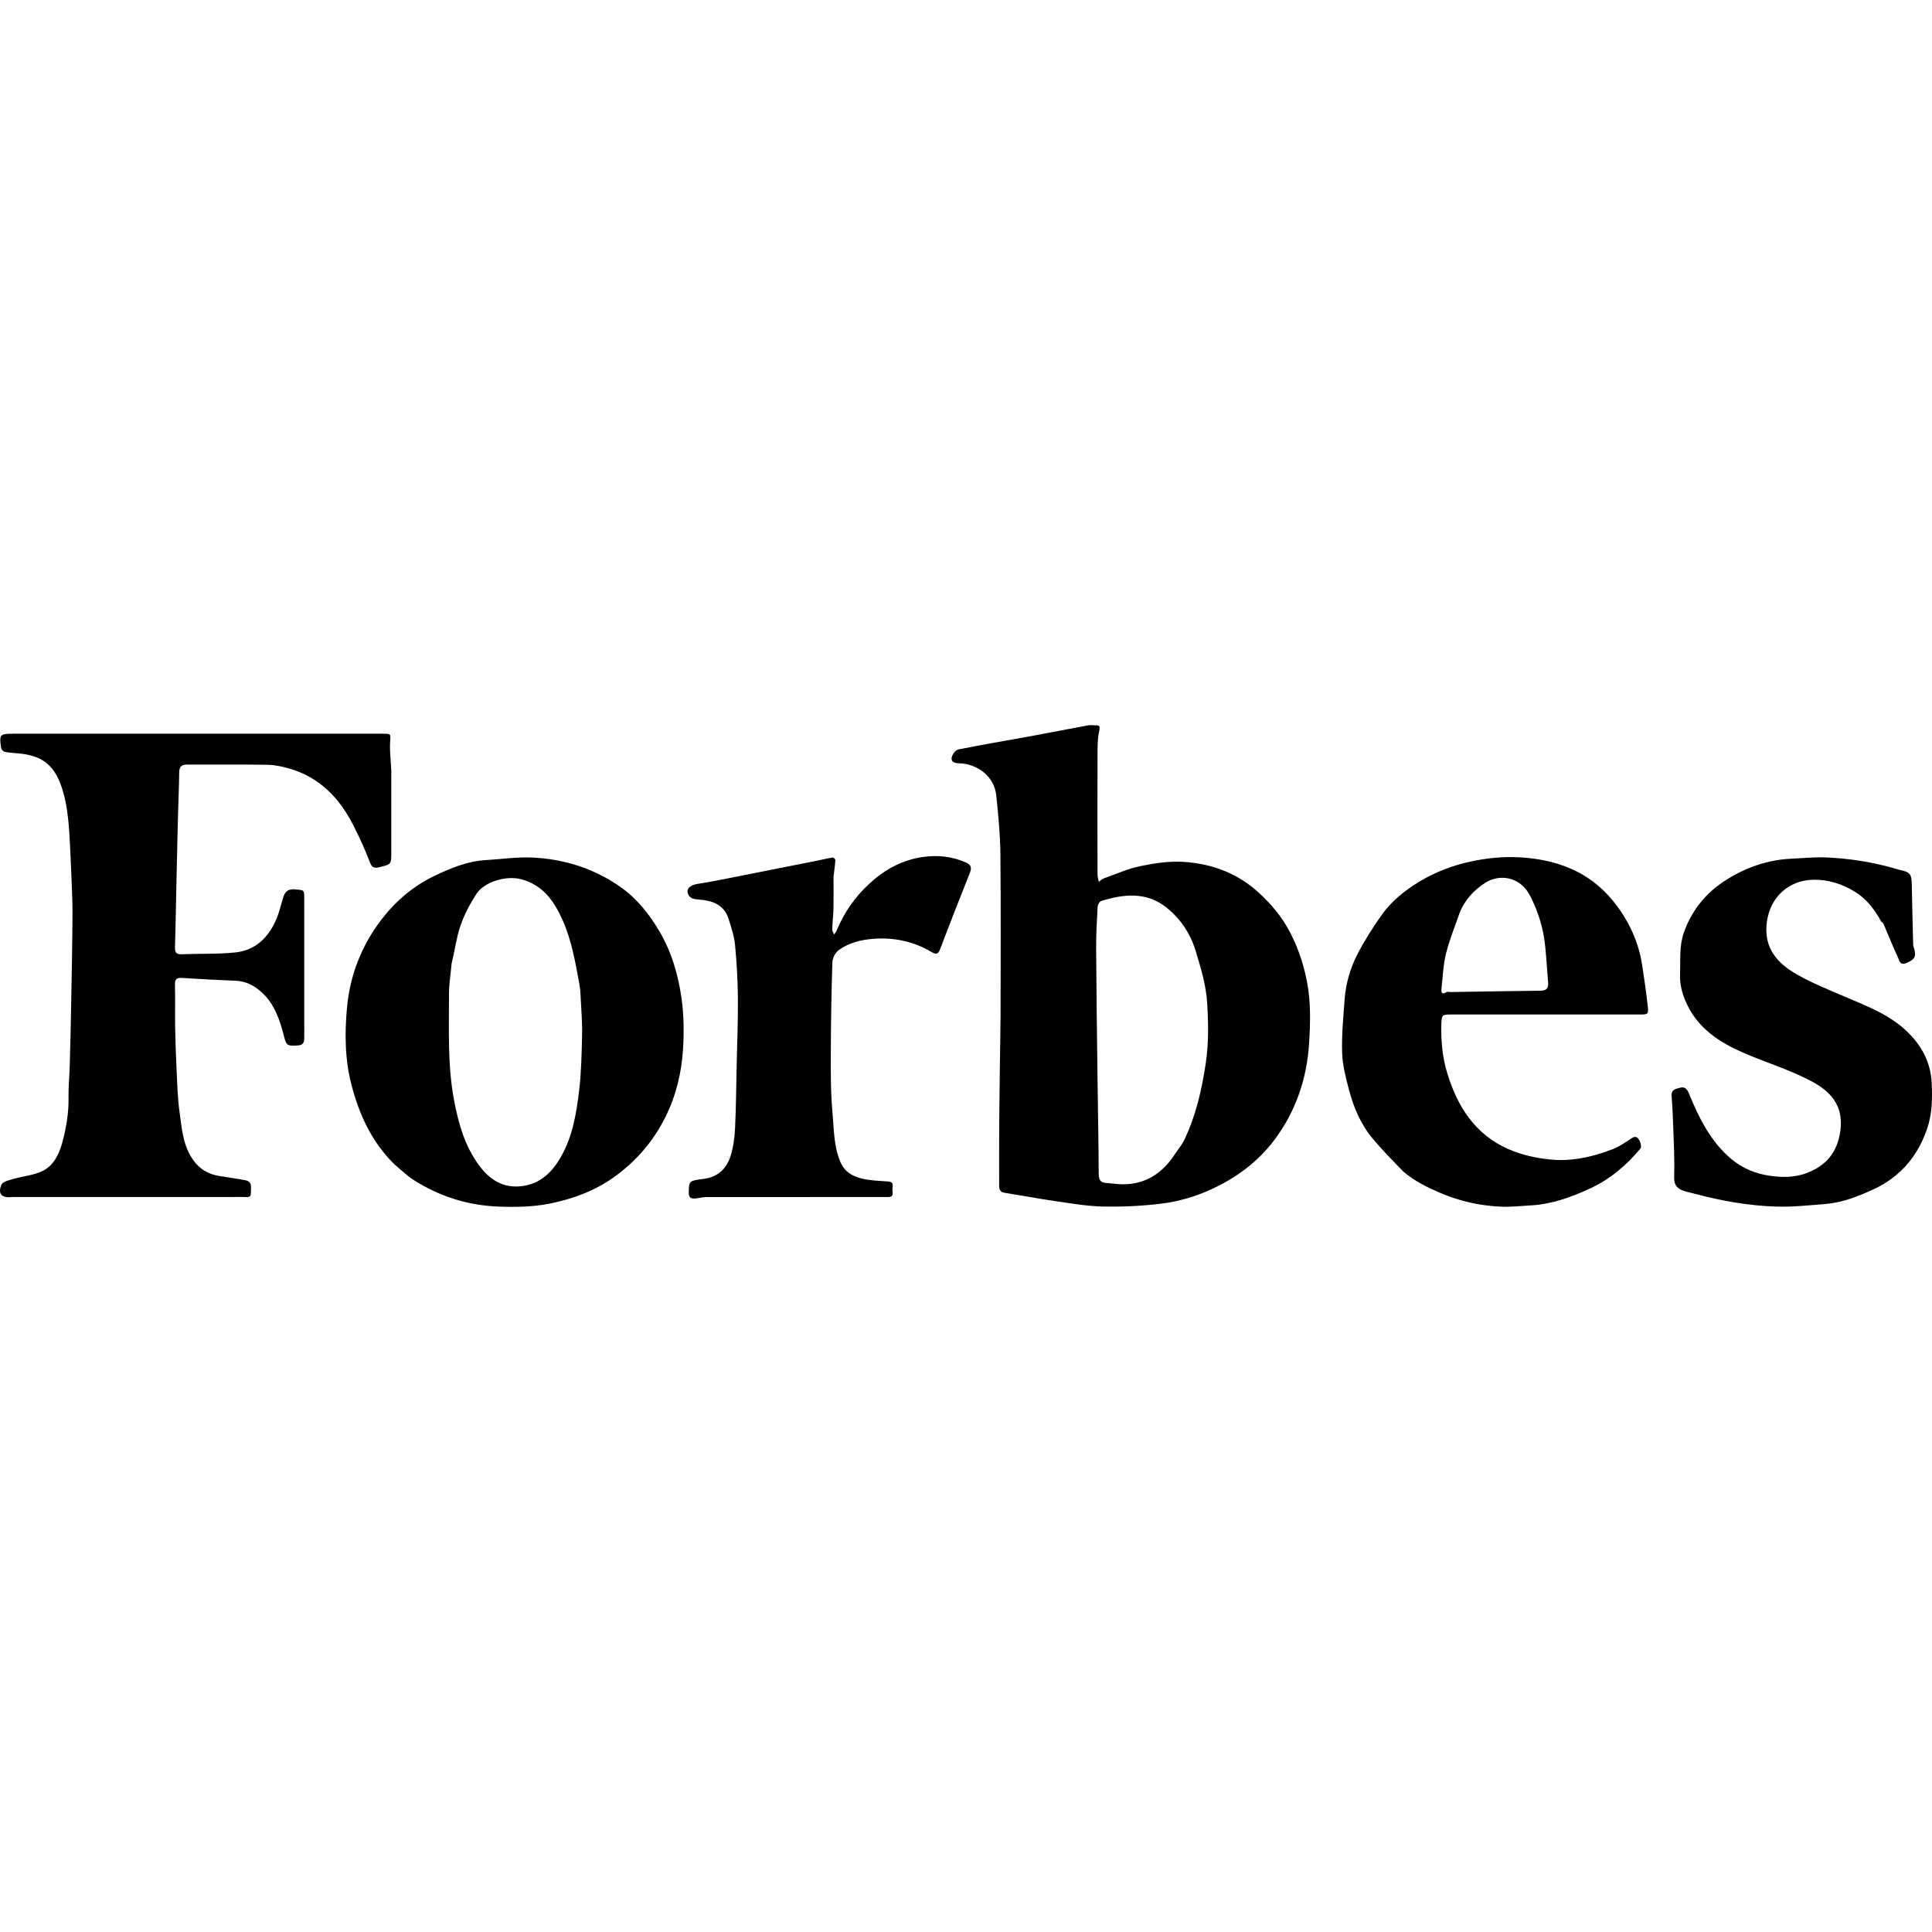
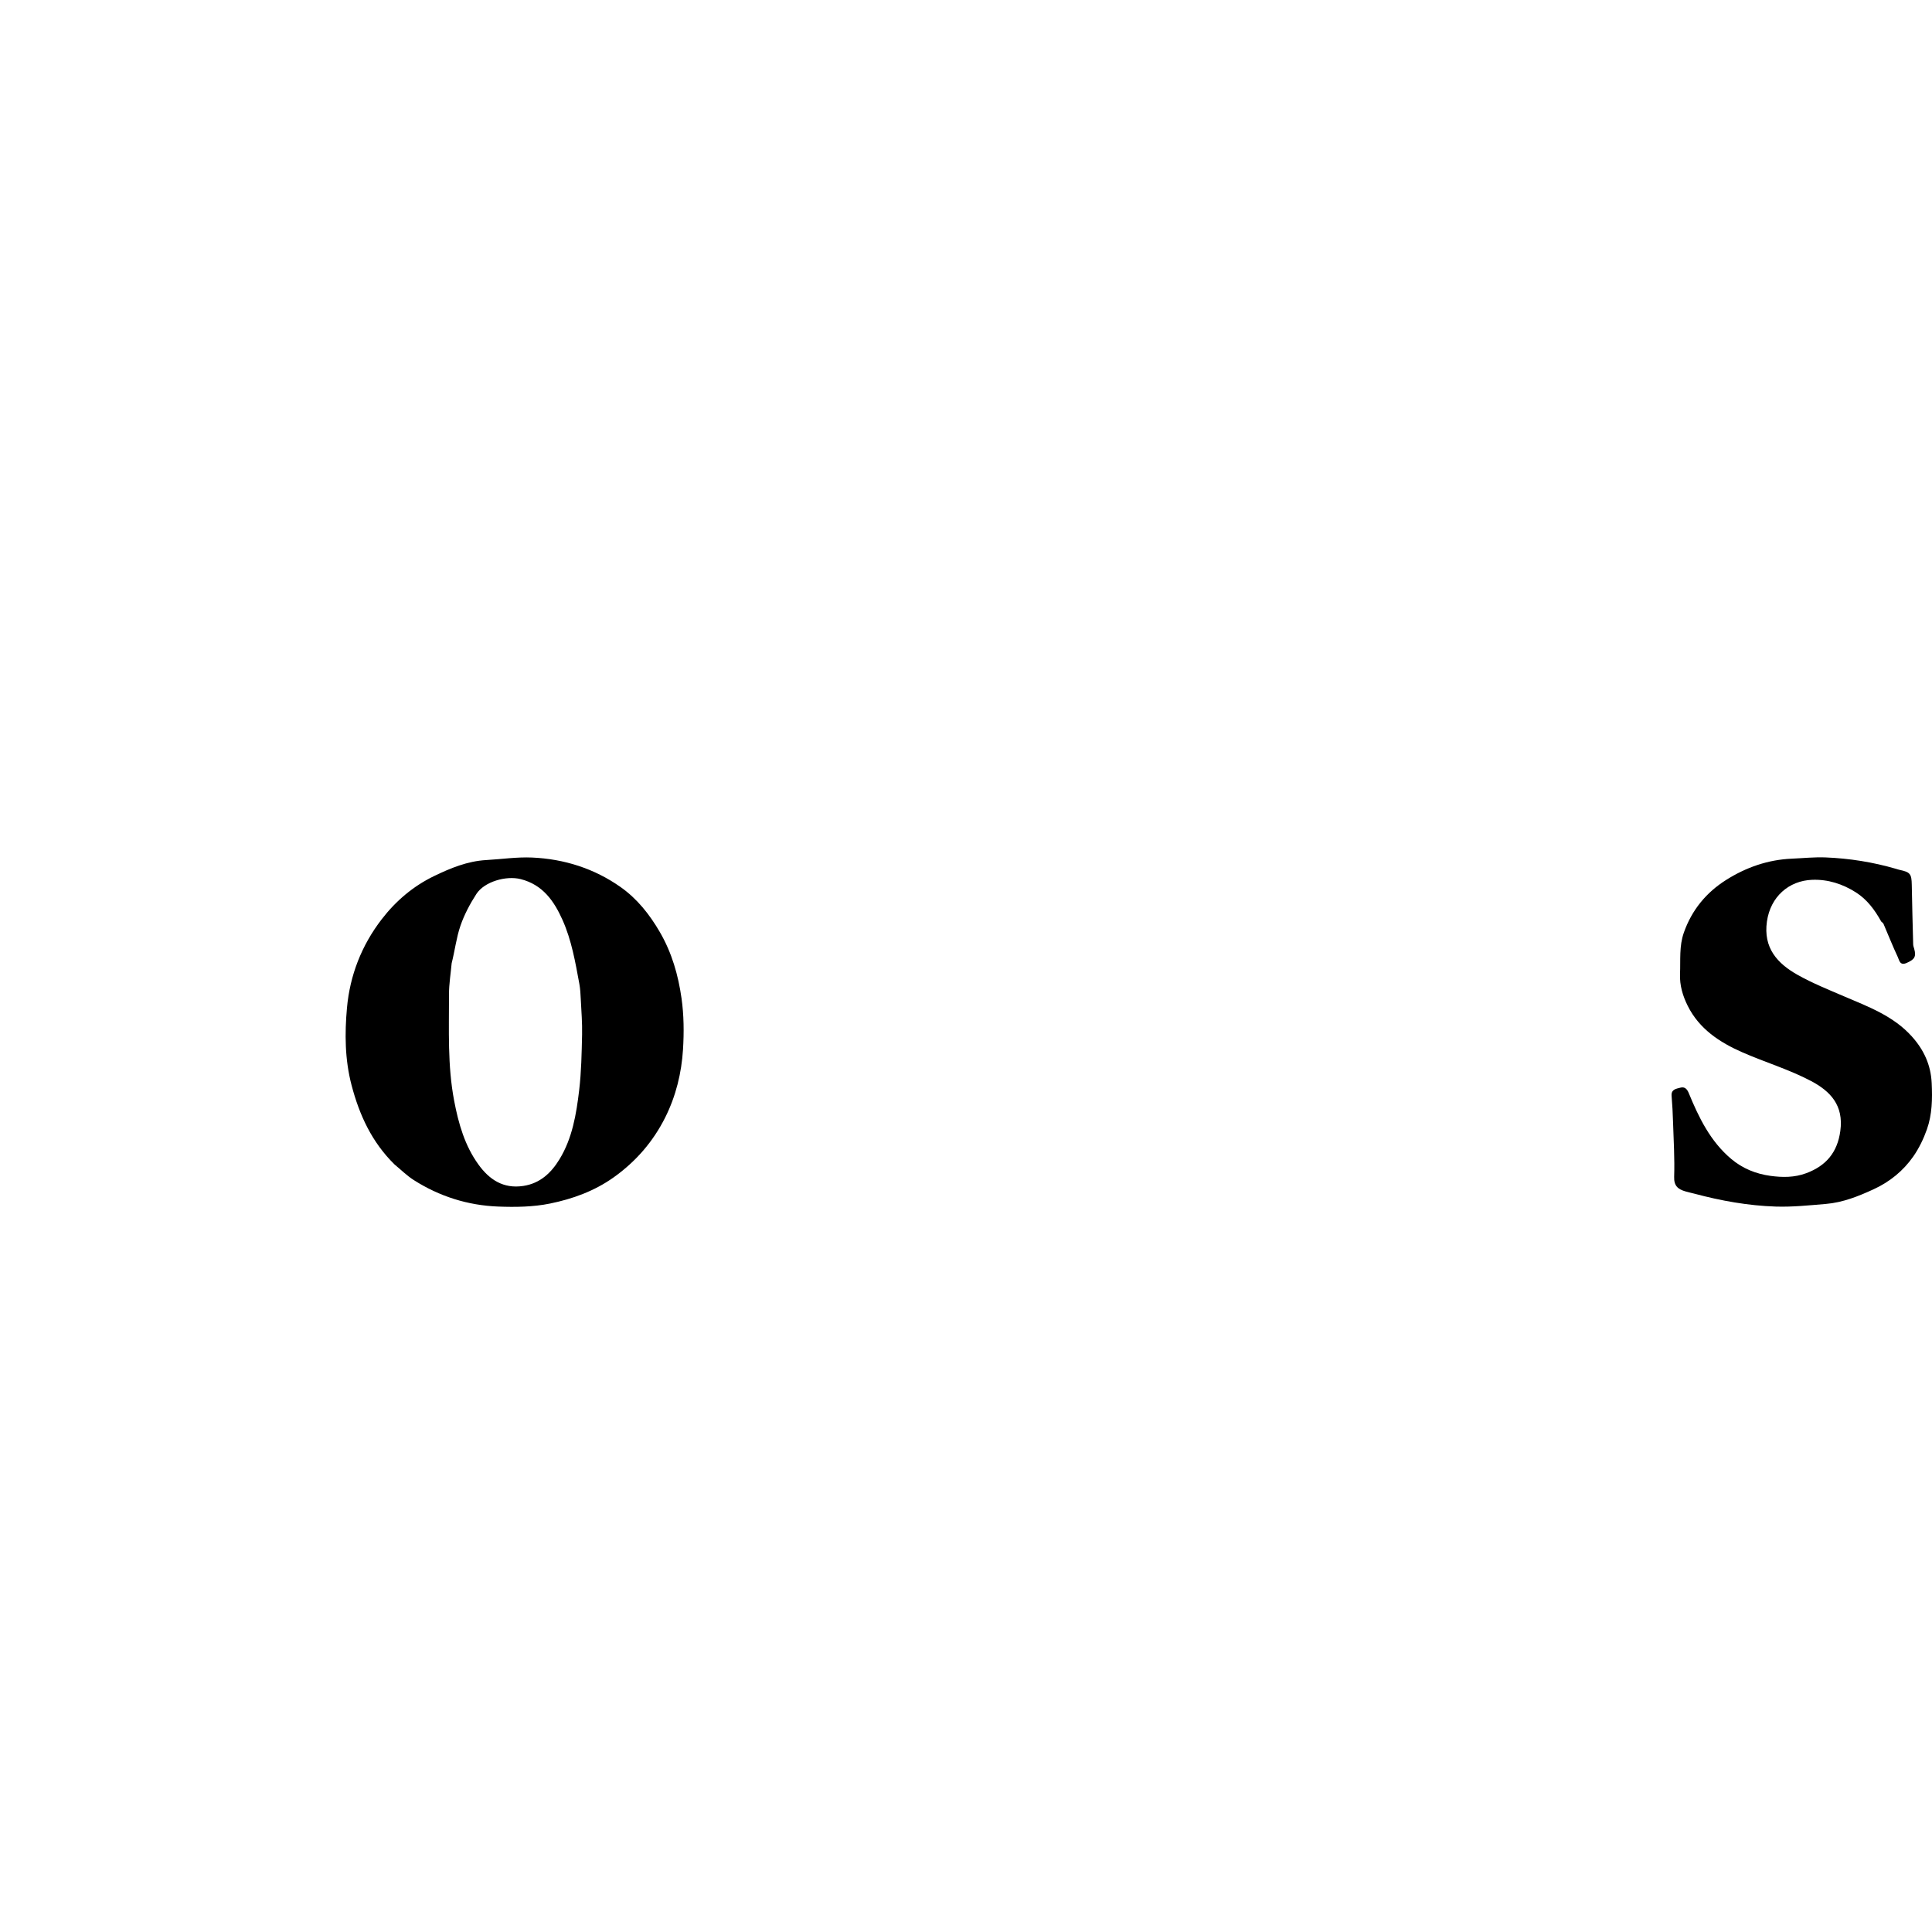
<svg xmlns="http://www.w3.org/2000/svg" stroke-linejoin="round" stroke-linecap="round" fill="none" stroke="black" xml:space="preserve" data-sanitized-enable-background="new 0 0 1376.146240 1376.146240" viewBox="0 -0 1376.146 343.111" height="1376.146px" width="1376.146px" y="0px" x="0px" id="Contours" version="1.1">
-   <path d="M712.711 206.105 C712.711 167.605 712.973 129.603 712.573 91.607 C712.427 77.679 711.065 63.73 709.608 49.859 C708.249 36.929 696.753 27.489 682.874 27.15 C679.777 27.074 677.199 26.038 677.926 22.853 C678.417 20.697 680.682 17.696 682.603 17.31 C699.289 13.954 716.086 11.161 732.83 8.088 C746.908 5.505 760.952 2.742 775.027 0.145 C776.639 -0.152 778.353 0.098 780.02 0.107 C782.652 0.12 783.814 0.099 782.98 3.936 C781.643 10.08 781.781 16.601 781.756 22.964 C781.651 50.797 781.694 78.63 781.752 106.463 C781.756 108.165 782.351 109.865 782.671 111.565 C783.85 110.747 784.92 109.622 786.225 109.158 C794.948 106.062 803.533 102.195 812.527 100.348 C822.562 98.288 833.072 96.73 843.215 97.395 C863.553 98.728 881.974 105.626 897.322 119.981 C904.867 127.036 911.431 134.604 916.604 143.481 C923.626 155.528 928.082 168.424 930.83 182.115 C933.814 196.983 933.37 211.99 932.441 226.793 C930.869 251.833 922.959 275.175 907.739 295.44 C896.207 310.796 881.192 322.009 863.769 330.171 C851.952 335.708 839.531 339.338 826.768 340.884 C813.163 342.532 799.332 343.161 785.628 342.88 C774.324 342.648 763.029 340.661 751.789 339.045 C739.745 337.313 727.78 335.041 715.758 333.15 C712.695 332.668 711.681 331.08 711.689 328.195 C711.735 312.862 711.594 297.527 711.737 282.195 C711.973 256.998 712.378 231.802 712.711 206.105 M837.211 305.105 C839.378 301.835 841.966 298.767 843.64 295.262 C851.841 278.084 856.012 259.787 858.822 241.03 C860.97 226.692 860.743 212.473 859.873 198.077 C859.092 185.158 855.378 173.075 851.688 160.91 C847.884 148.371 840.781 137.734 830.612 129.728 C816.45 118.577 800.418 120.263 784.433 125.243 C783.213 125.623 781.906 127.923 781.824 129.396 C781.273 139.245 780.718 149.114 780.772 158.974 C780.937 189.001 781.35 219.028 781.72 249.054 C782.009 272.582 782.492 296.108 782.607 319.636 C782.628 323.945 783.955 325.913 788.204 326.133 C792.073 326.334 795.929 327.054 799.791 327.056 C816.209 327.064 828.106 319.128 837.211 305.105 z" stroke="none" opacity="1" fill="#000000" class="selected" />
-   <path d="M50.711 104.105 C50.044 91.381 49.822 79.112 48.554 66.951 C47.714 58.888 46.226 50.682 43.533 43.069 C38.023 27.488 28.862 21.446 12.862 20.096 C9.662 19.826 6.43 19.636 3.299 18.991 C2.294 18.783 0.96 17.319 0.805 16.277 C-0.627 6.629 -0.123 6.105 9.403 6.105 C97.068 6.105 184.733 6.105 272.397 6.105 C278.802 6.105 278.227 6.072 277.869 12.265 C277.495 18.752 278.389 25.312 278.702 31.841 C278.766 33.172 278.711 34.508 278.711 35.841 C278.711 54.007 278.711 72.173 278.711 90.34 C278.711 99.147 278.699 99.1 270.432 101.128 C267.135 101.937 265.106 101.98 263.536 97.837 C260.102 88.779 256.04 79.917 251.644 71.275 C241.747 51.817 227.492 37.001 205.845 30.84 C200.863 29.422 195.612 28.31 190.466 28.227 C171.471 27.92 152.468 28.173 133.47 28.052 C129.277 28.025 127.68 29.561 127.637 33.81 C127.524 44.841 127.006 55.867 126.72 66.896 C126.348 81.257 126.029 95.619 125.715 109.981 C125.364 126.009 125.145 142.041 124.638 158.063 C124.516 161.9 125.472 163.358 129.553 163.183 C142.239 162.638 155.021 163.212 167.614 161.899 C181.746 160.427 191.071 151.44 196.621 138.72 C198.834 133.648 200.074 128.149 201.701 122.827 C202.971 118.676 205.066 116.504 210.049 116.957 C216.67 117.558 216.711 117.105 216.711 123.808 C216.711 156.474 216.694 189.14 216.739 221.806 C216.743 224.964 216.675 227.769 212.547 228.116 C205.034 228.749 203.972 228.05 202.667 222.987 C199.476 210.603 195.803 198.36 185.618 189.579 C180.53 185.193 174.741 182.312 167.733 182.051 C155.002 181.576 142.277 180.879 129.564 180.042 C125.492 179.774 124.523 181.288 124.626 185.136 C124.884 194.796 124.581 204.469 124.747 214.133 C124.921 224.331 125.248 234.53 125.747 244.717 C126.249 254.949 126.439 265.252 127.869 275.367 C129.542 287.202 130.239 299.411 137.635 309.801 C142.269 316.312 148.359 319.827 156.004 321.097 C162.25 322.135 168.539 322.943 174.75 324.154 C180.061 325.19 178.601 329.591 178.707 333.118 C178.821 336.941 175.97 336.086 173.819 336.087 C119.82 336.11 65.822 336.105 11.823 336.105 C10.656 336.105 9.475 335.985 8.325 336.125 C1.302 336.977 -1.776 333.814 1.034 327.306 C1.997 325.075 6.596 324.093 9.721 323.18 C16.586 321.174 24.108 320.658 30.372 317.543 C38.643 313.43 42.375 304.943 44.647 296.264 C47.284 286.189 49.008 275.973 48.805 265.437 C48.657 257.751 49.475 250.051 49.69 242.353 C50.096 227.826 50.436 213.298 50.697 198.768 C51.084 177.241 51.525 155.713 51.645 134.184 C51.7 124.326 51.044 114.465 50.711 104.105 z" stroke="none" opacity="1" fill="#000000" class="selected" />
  <path d="M280.961 312.855 C264.904 297.035 256.081 277.951 250.46 256.635 C245.606 238.221 245.495 219.592 247.154 201.296 C249.237 178.323 257.479 156.932 271.926 138.203 C282.073 125.049 294.423 114.652 309.11 107.532 C320.777 101.875 332.983 96.839 346.338 96.093 C357.226 95.485 368.149 93.824 378.983 94.301 C401.876 95.31 423.376 102.141 442.084 115.358 C453.747 123.598 462.664 134.726 470.044 147.46 C478.63 162.276 483.104 178.107 485.442 194.53 C487.15 206.523 487.254 218.923 486.498 231.044 C485.455 247.784 481.448 264.138 473.93 279.225 C465.299 296.545 452.928 310.862 437.034 322.159 C423.353 331.884 407.834 337.479 391.822 340.751 C379.804 343.208 367.09 343.376 354.751 342.898 C333.188 342.063 312.987 335.663 294.705 324.018 C289.857 320.93 285.691 316.772 280.961 312.855 M321.711 169.605 C321.044 176.994 319.801 184.385 319.816 191.773 C319.868 217.101 318.691 242.439 323.509 267.636 C326.626 283.935 331.047 299.489 340.801 312.977 C348.538 323.676 358.47 330.405 372.82 328.204 C384.945 326.345 392.742 318.683 398.551 309.171 C407.67 294.239 410.507 277.086 412.533 260.06 C414.093 246.945 414.313 233.646 414.613 220.417 C414.803 212.069 414.1 203.697 413.686 195.341 C413.502 191.639 413.333 187.897 412.661 184.266 C409.799 168.803 407.156 153.247 400.68 138.753 C394.608 125.164 386.528 113.622 370.849 109.664 C360.534 107.06 345.026 111.437 339.327 120.244 C334.741 127.331 330.678 135.015 327.945 142.97 C325.067 151.35 324.044 160.367 321.711 169.605 z" stroke="none" opacity="1" fill="#000000" class="selected" />
-   <path d="M999.711 318.105 C992.043 310.27 984.608 302.661 977.775 294.544 C969.229 284.393 964.202 272.277 960.832 259.613 C958.533 250.972 956.256 242.062 955.98 233.21 C955.588 220.63 956.859 207.979 957.766 195.383 C958.581 184.071 961.755 173.187 966.876 163.194 C971.768 153.647 977.621 144.517 983.782 135.714 C990.797 125.691 1000.204 118.012 1010.656 111.664 C1022.283 104.601 1034.76 99.838 1048.103 97.021 C1059.615 94.591 1071.196 93.484 1082.871 94.17 C1108.747 95.69 1131.749 104.268 1148.581 124.742 C1159.552 138.087 1167.048 153.544 1169.689 170.928 C1171.146 180.523 1172.587 190.129 1173.637 199.773 C1174.322 206.07 1174.002 206.105 1167.673 206.105 C1122.844 206.105 1078.015 206.104 1033.185 206.106 C1027.239 206.106 1026.875 206.64 1026.678 212.593 C1026.281 224.585 1027.395 236.513 1030.858 247.889 C1038.04 271.487 1050.507 291.384 1074.106 301.856 C1083.406 305.982 1093.27 308.202 1103.574 309.32 C1119.506 311.05 1134.308 307.547 1148.817 301.979 C1153.685 300.11 1158.093 296.932 1162.513 294.048 C1165.434 292.142 1166.908 294.239 1167.846 295.956 C1168.711 297.54 1169.335 300.543 1168.465 301.589 C1158.485 313.589 1146.738 323.507 1132.451 330.083 C1118.922 336.309 1105.026 341.348 1089.936 342.105 C1083.241 342.44 1076.529 343.255 1069.855 343.007 C1054.665 342.443 1040.042 339.226 1025.952 333.215 C1016.663 329.251 1007.761 324.902 999.711 318.105 M1039.711 133.605 C1036.414 143.235 1032.466 152.703 1030.023 162.545 C1027.998 170.7 1027.67 179.288 1026.759 187.702 C1026.494 190.146 1026.893 192.371 1030.307 190.171 C1031.013 189.716 1032.264 190.118 1033.263 190.103 C1054.616 189.772 1075.969 189.377 1097.324 189.159 C1101.384 189.117 1103.042 187.492 1102.72 183.532 C1102.024 174.98 1101.523 166.411 1100.677 157.875 C1099.405 145.036 1095.788 132.933 1089.801 121.397 C1082.85 108.003 1068.332 105.62 1057.824 112.364 C1050.21 117.251 1043.557 124.053 1039.711 133.605 z" stroke="none" opacity="1" fill="#000000" class="selected" />
  <path d="M1339.961 139.855 C1335.322 131.483 1329.86 124.174 1322.014 119.168 C1312.559 113.136 1302.099 109.746 1290.795 110.164 C1274.096 110.78 1261.09 122.285 1258.571 139.825 C1255.863 158.673 1265.991 169.784 1280.538 177.939 C1290.984 183.794 1302.198 188.333 1313.242 193.053 C1330.707 200.516 1348.669 207.103 1361.814 221.762 C1370.258 231.177 1375.311 241.873 1375.928 254.97 C1376.458 266.227 1376.265 277.276 1372.549 287.842 C1370.162 294.63 1366.914 301.359 1362.807 307.245 C1355.665 317.482 1346.023 325.3 1334.66 330.54 C1323.8 335.547 1312.621 340.029 1300.546 341.035 C1288.686 342.023 1276.751 343.29 1264.897 342.913 C1245.22 342.288 1225.851 338.786 1206.804 333.703 C1204.7 333.142 1202.56 332.706 1200.472 332.091 C1195.331 330.576 1192.266 328.29 1192.485 321.723 C1192.918 308.724 1192.099 295.679 1191.687 282.657 C1191.492 276.46 1191.191 270.257 1190.663 264.08 C1190.259 259.354 1194.017 258.99 1196.823 258.239 C1199.655 257.48 1201.471 258.633 1202.884 262.072 C1210.062 279.532 1218.279 296.485 1233.153 308.998 C1241.227 315.791 1250.734 319.645 1261.125 321.048 C1269.654 322.2 1278.111 322.269 1286.478 319.176 C1300.696 313.92 1308.755 304.358 1310.846 289.058 C1313.352 270.723 1303.697 260.721 1289.961 253.465 C1274.386 245.238 1257.199 240.12 1240.996 233.007 C1224.838 225.912 1210.334 216.375 1202.128 199.903 C1198.611 192.842 1196.33 185.303 1196.672 177.159 C1197.084 167.322 1195.975 157.479 1199.386 147.785 C1205.079 131.611 1215.358 119.184 1229.569 110.22 C1243.735 101.284 1259.308 95.833 1276.268 95.107 C1284.293 94.763 1292.342 93.895 1300.342 94.217 C1317.327 94.902 1334.065 97.558 1350.427 102.321 C1351.319 102.581 1352.197 102.906 1353.103 103.095 C1360.606 104.664 1361.6 106.007 1361.735 113.626 C1361.985 127.818 1362.363 142.009 1362.741 156.199 C1362.769 157.264 1363.2 158.326 1363.489 159.377 C1365.05 165.069 1363.591 166.905 1358.174 169.34 C1353.243 171.555 1352.864 167.496 1351.825 165.279 C1348.169 157.479 1345.001 149.451 1341.595 141.532 C1341.35 140.963 1340.682 140.576 1339.961 139.855 z" stroke="none" opacity="1" fill="#000000" class="selected" />
-   <path d="M593.711 108.105 C593.711 115.77 593.835 122.937 593.669 130.098 C593.549 135.296 592.949 140.483 592.787 145.682 C592.753 146.796 593.688 147.941 594.177 149.071 C594.766 148.171 595.517 147.338 595.92 146.362 C601.818 132.049 610.852 119.884 622.548 109.979 C632.403 101.633 643.745 95.968 656.891 93.974 C667.785 92.322 677.988 93.432 688.03 97.832 C691.952 99.551 692.216 101.743 690.767 105.379 C683.644 123.258 676.605 141.172 669.801 159.174 C668.465 162.709 667.226 163.777 663.78 161.726 C650.834 154.02 636.68 151.006 621.793 152.214 C613.075 152.922 604.421 155.047 597.272 160.361 C594.939 162.095 592.995 165.917 592.901 168.849 C592.215 190.36 591.846 211.887 591.782 233.41 C591.74 247.433 591.663 261.523 592.929 275.463 C594.01 287.37 593.742 299.552 598.562 311.049 C601.556 318.192 607.204 321.32 613.696 322.921 C619.874 324.444 626.419 324.555 632.82 325.063 C637.014 325.396 635.636 328.442 635.63 330.587 C635.624 332.727 637.032 335.945 632.852 336.1 C631.854 336.136 630.853 336.105 629.853 336.105 C587.532 336.105 545.212 336.089 502.891 336.148 C500.529 336.151 498.175 336.83 495.806 337.091 C492.675 337.435 490.513 337.066 490.612 332.823 C490.797 324.924 490.501 324.509 501.05 323.22 C511.59 321.933 517.671 315.726 520.533 306.412 C522.467 300.115 523.278 293.326 523.595 286.71 C524.3 272.037 524.389 257.334 524.708 242.642 C525.055 226.619 525.733 210.592 525.598 194.572 C525.491 181.847 524.773 169.092 523.543 156.427 C522.934 150.155 520.854 143.96 518.916 137.897 C515.609 127.554 506.976 124.855 497.445 124.2 C493.708 123.943 490.647 123.122 489.804 119.278 C489.076 115.958 492.399 113.729 497.054 113.034 C504.52 111.92 511.926 110.39 519.343 108.96 C527.511 107.386 535.662 105.723 543.822 104.106 C556.449 101.604 569.08 99.124 581.703 96.602 C585.539 95.836 589.339 94.872 593.195 94.245 C593.718 94.159 595.072 95.55 595.026 96.185 C594.752 100.003 594.182 103.801 593.711 108.105 z" stroke="none" opacity="1" fill="#000000" class="selected" />
</svg>